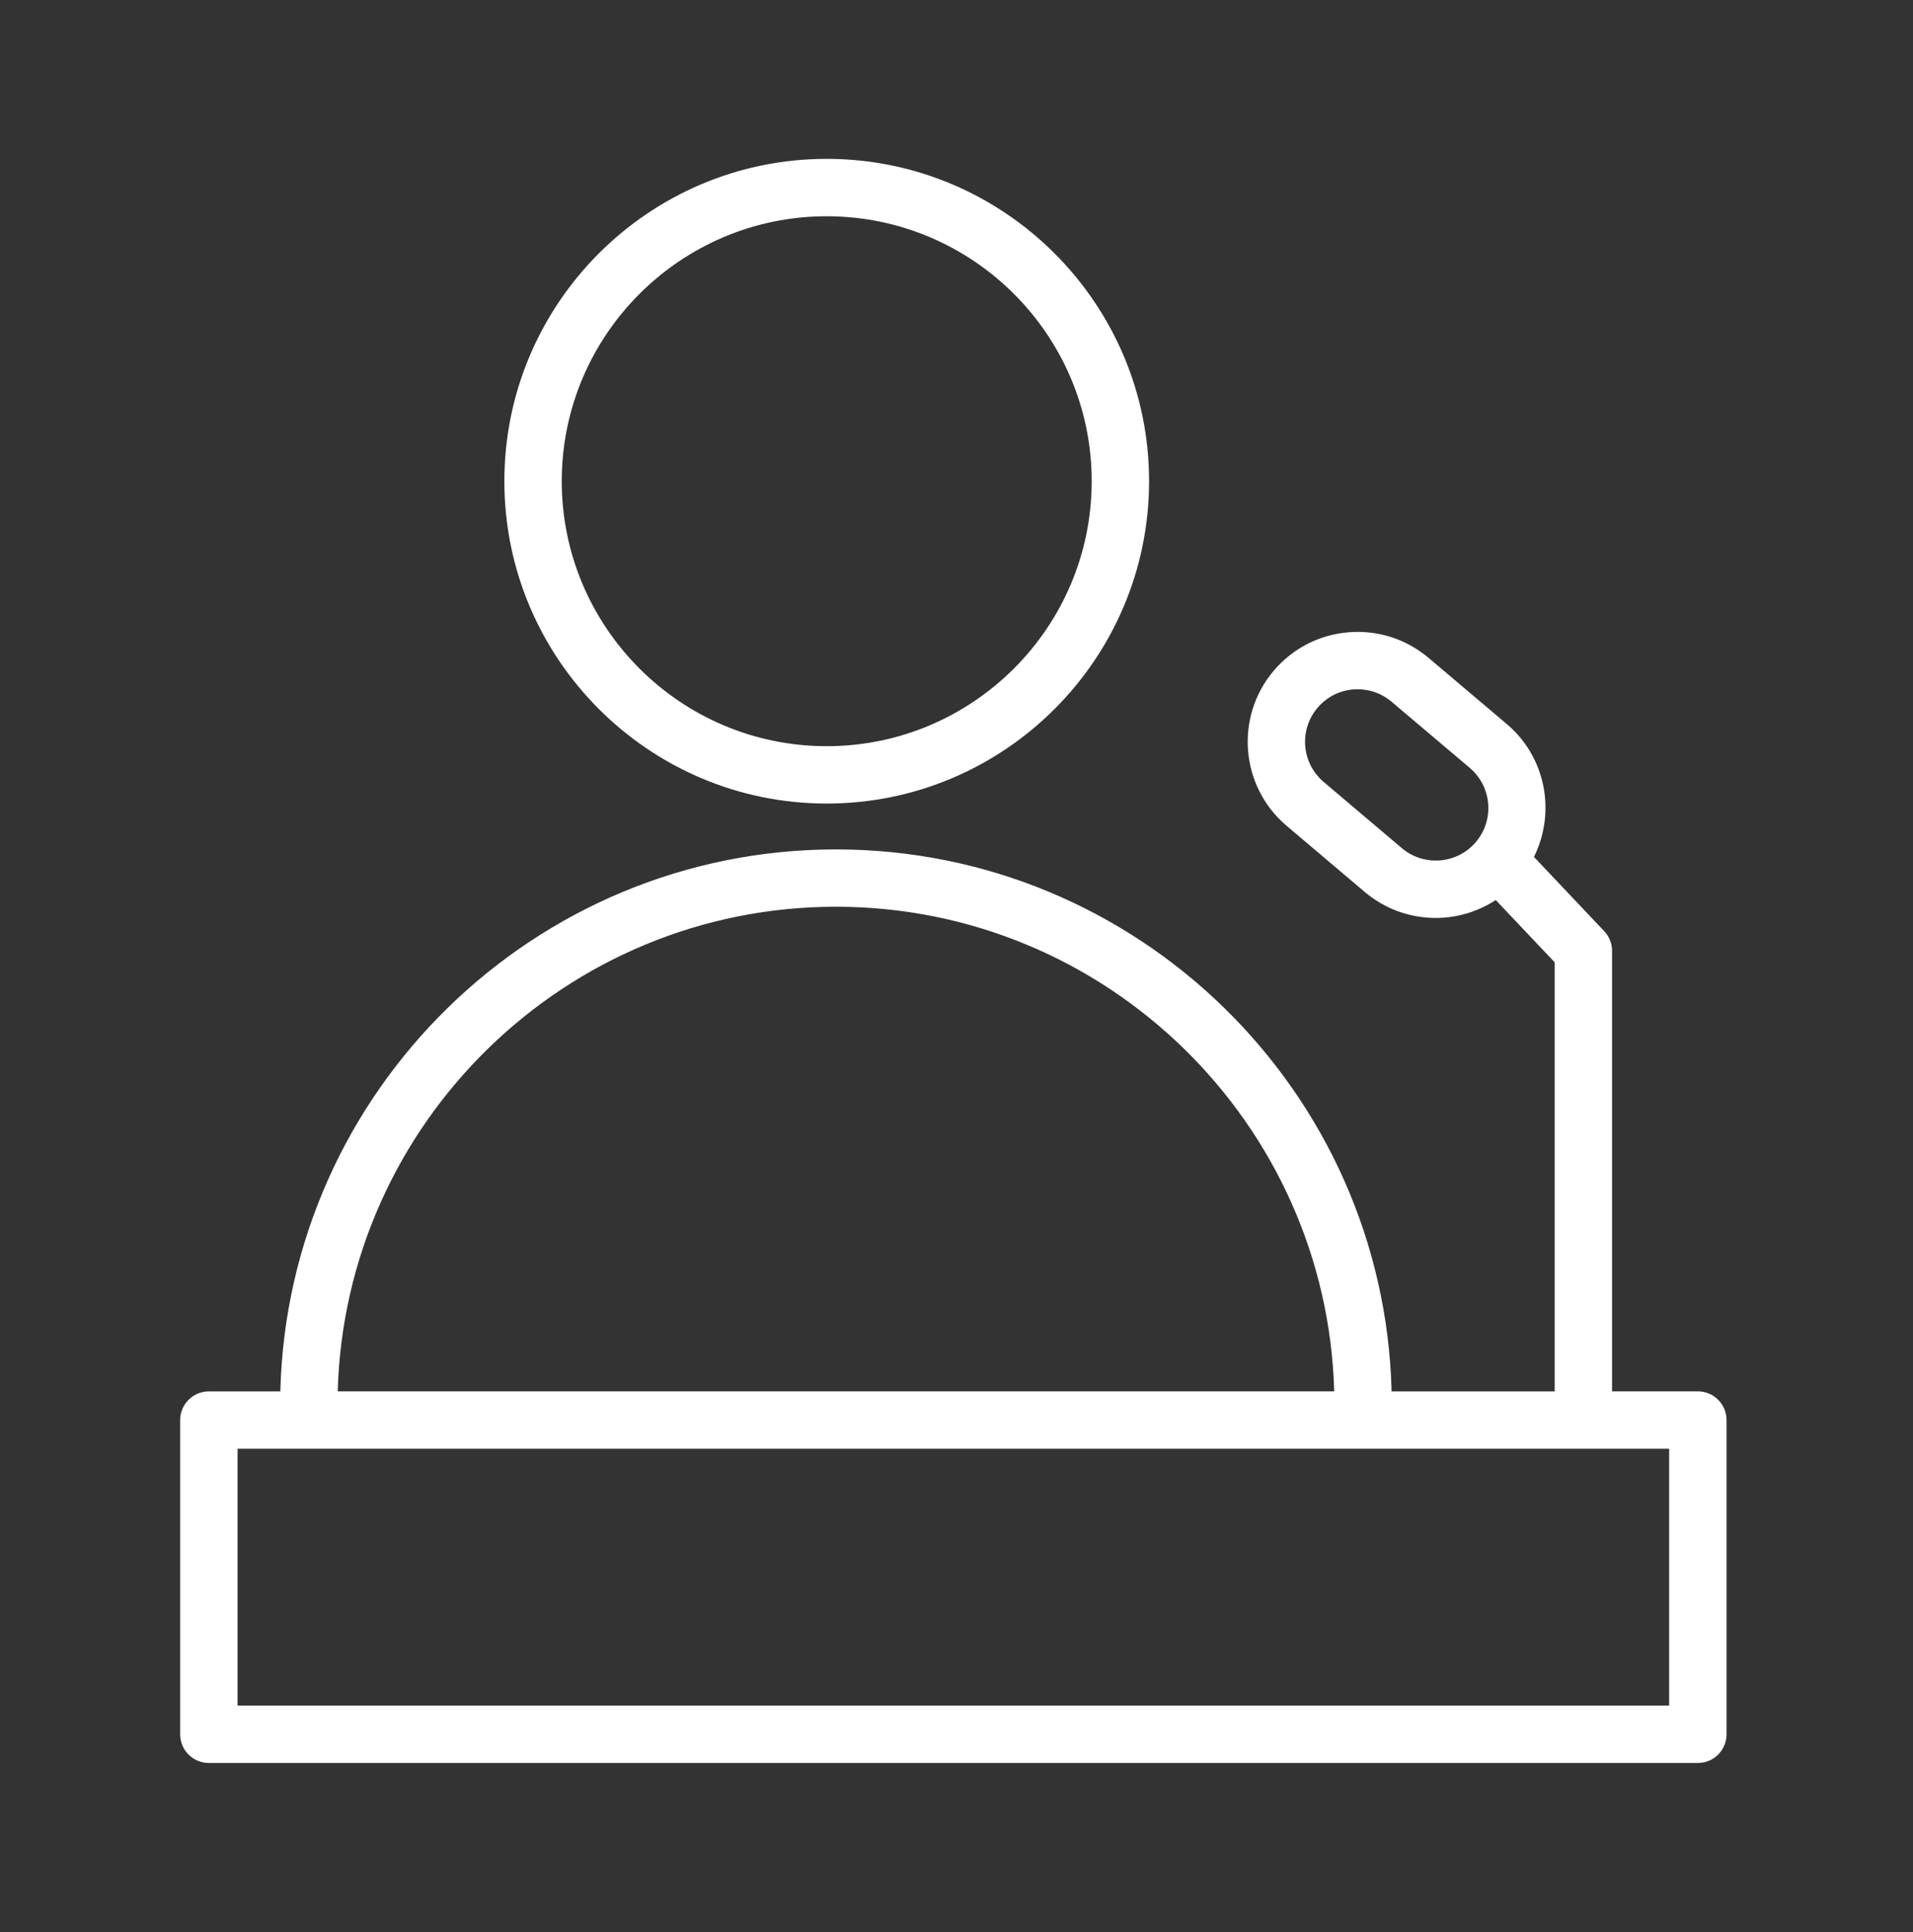
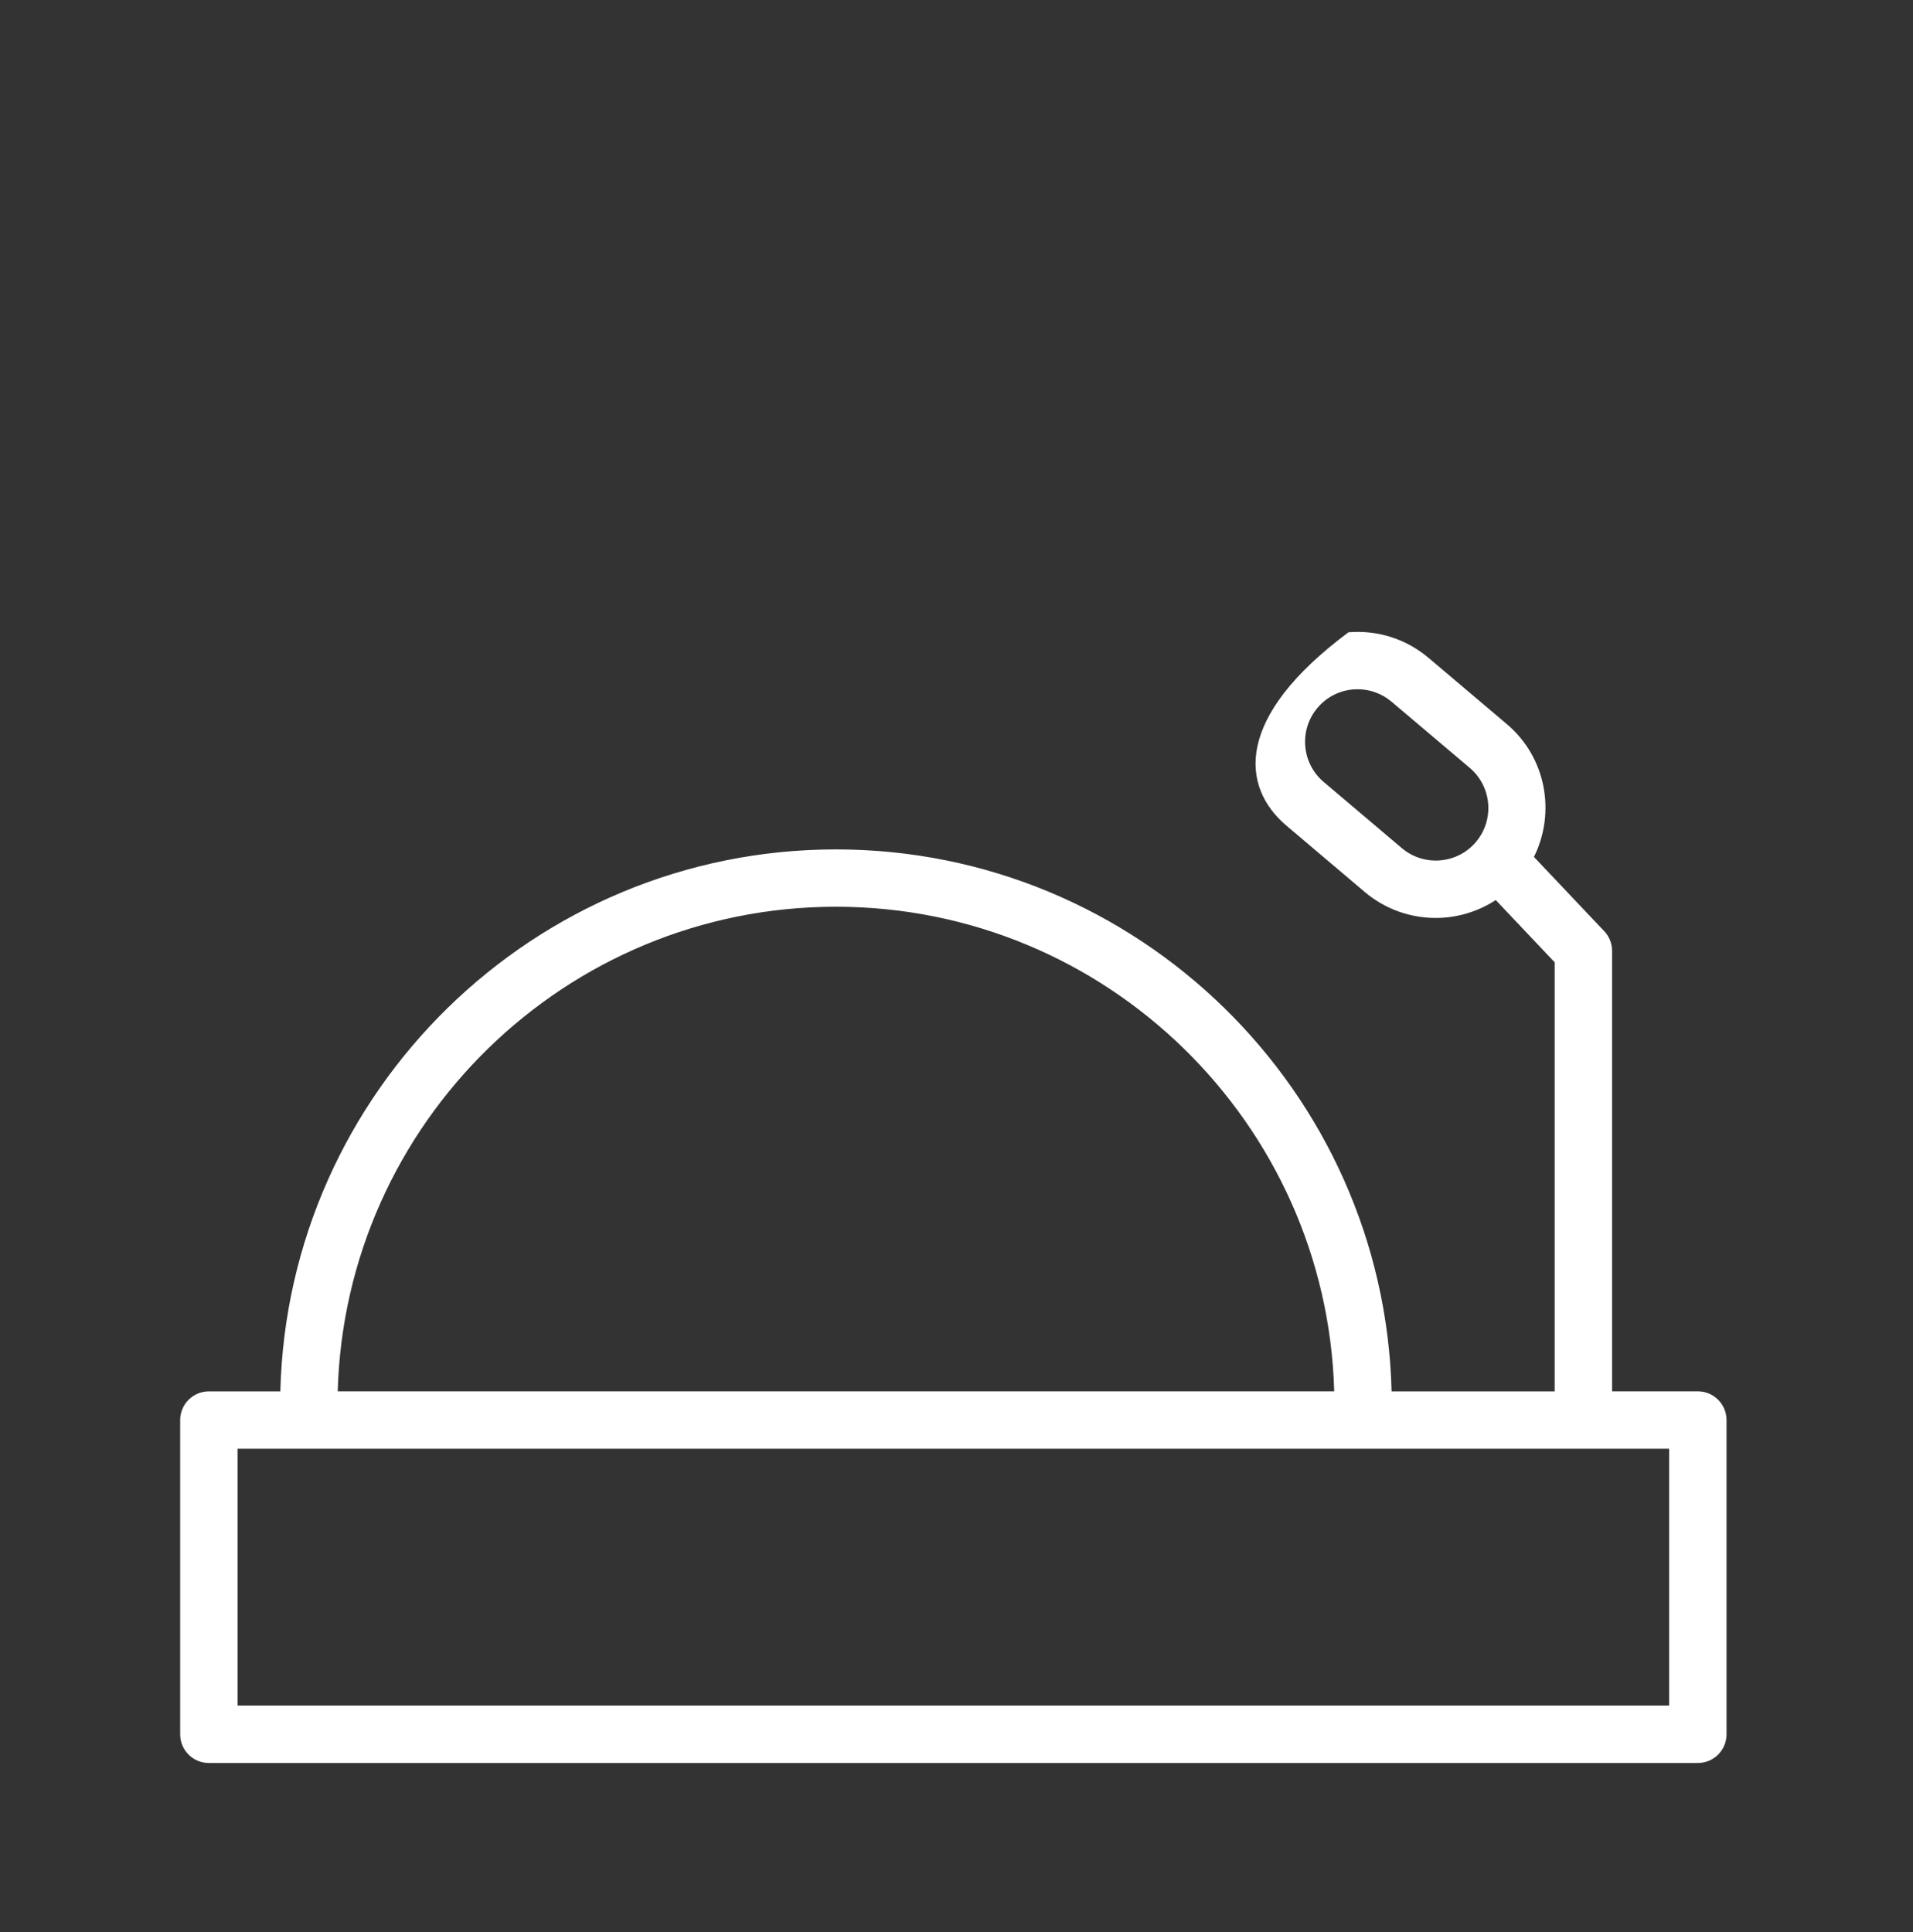
<svg xmlns="http://www.w3.org/2000/svg" width="100" height="101" viewBox="0 0 100 101" fill="none">
  <rect x="0" y="0" width="100" height="101" fill="#333333" stroke="none" />
-   <path d="M43.213 42.008C52.507 42.008 60.067 34.448 60.067 25.155C60.067 15.864 52.506 8.305 43.213 8.305C33.923 8.305 26.365 15.864 26.365 25.155C26.365 34.448 33.923 42.008 43.213 42.008ZM43.213 11.306C50.853 11.306 57.067 17.519 57.067 25.156C57.067 32.795 50.852 39.009 43.213 39.009C35.577 39.009 29.365 32.795 29.365 25.156C29.365 17.519 35.577 11.306 43.213 11.306Z" fill="white" />
-   <path d="M88.753 72.736H84.269V49.709C84.269 49.325 84.123 48.957 83.858 48.678L80.185 44.798C81.336 42.483 80.827 39.596 78.769 37.855L74.679 34.394C73.506 33.403 72.019 32.928 70.491 33.054C68.96 33.181 67.57 33.897 66.578 35.07C64.533 37.488 64.836 41.122 67.254 43.169L71.343 46.632C72.421 47.543 73.739 47.988 75.052 47.988C76.152 47.988 77.244 47.667 78.189 47.053L81.269 50.307V72.738H72.744C72.353 57.05 59.478 44.405 43.697 44.405C27.918 44.405 15.045 57.05 14.654 72.738H10.918C10.089 72.738 9.418 73.41 9.418 74.238V90.665C9.418 91.494 10.089 92.165 10.918 92.165H88.753C89.581 92.165 90.253 91.494 90.253 90.665V74.238C90.253 73.408 89.581 72.736 88.753 72.736ZM73.281 44.34L69.192 40.877C68.036 39.898 67.891 38.161 68.869 37.005C69.343 36.444 70.007 36.102 70.739 36.042C70.816 36.036 70.893 36.033 70.97 36.033C71.618 36.033 72.241 36.26 72.741 36.683L76.831 40.144C77.986 41.122 78.131 42.86 77.152 44.017C76.176 45.172 74.436 45.317 73.281 44.34ZM43.697 47.402C57.824 47.402 69.354 58.701 69.744 72.735H17.654C18.043 58.702 29.572 47.402 43.697 47.402ZM87.253 89.163H12.418V75.736H87.253V89.163Z" fill="white" />
+   <path d="M88.753 72.736H84.269V49.709C84.269 49.325 84.123 48.957 83.858 48.678L80.185 44.798C81.336 42.483 80.827 39.596 78.769 37.855L74.679 34.394C73.506 33.403 72.019 32.928 70.491 33.054C64.533 37.488 64.836 41.122 67.254 43.169L71.343 46.632C72.421 47.543 73.739 47.988 75.052 47.988C76.152 47.988 77.244 47.667 78.189 47.053L81.269 50.307V72.738H72.744C72.353 57.05 59.478 44.405 43.697 44.405C27.918 44.405 15.045 57.05 14.654 72.738H10.918C10.089 72.738 9.418 73.41 9.418 74.238V90.665C9.418 91.494 10.089 92.165 10.918 92.165H88.753C89.581 92.165 90.253 91.494 90.253 90.665V74.238C90.253 73.408 89.581 72.736 88.753 72.736ZM73.281 44.34L69.192 40.877C68.036 39.898 67.891 38.161 68.869 37.005C69.343 36.444 70.007 36.102 70.739 36.042C70.816 36.036 70.893 36.033 70.97 36.033C71.618 36.033 72.241 36.26 72.741 36.683L76.831 40.144C77.986 41.122 78.131 42.86 77.152 44.017C76.176 45.172 74.436 45.317 73.281 44.34ZM43.697 47.402C57.824 47.402 69.354 58.701 69.744 72.735H17.654C18.043 58.702 29.572 47.402 43.697 47.402ZM87.253 89.163H12.418V75.736H87.253V89.163Z" fill="white" />
</svg>